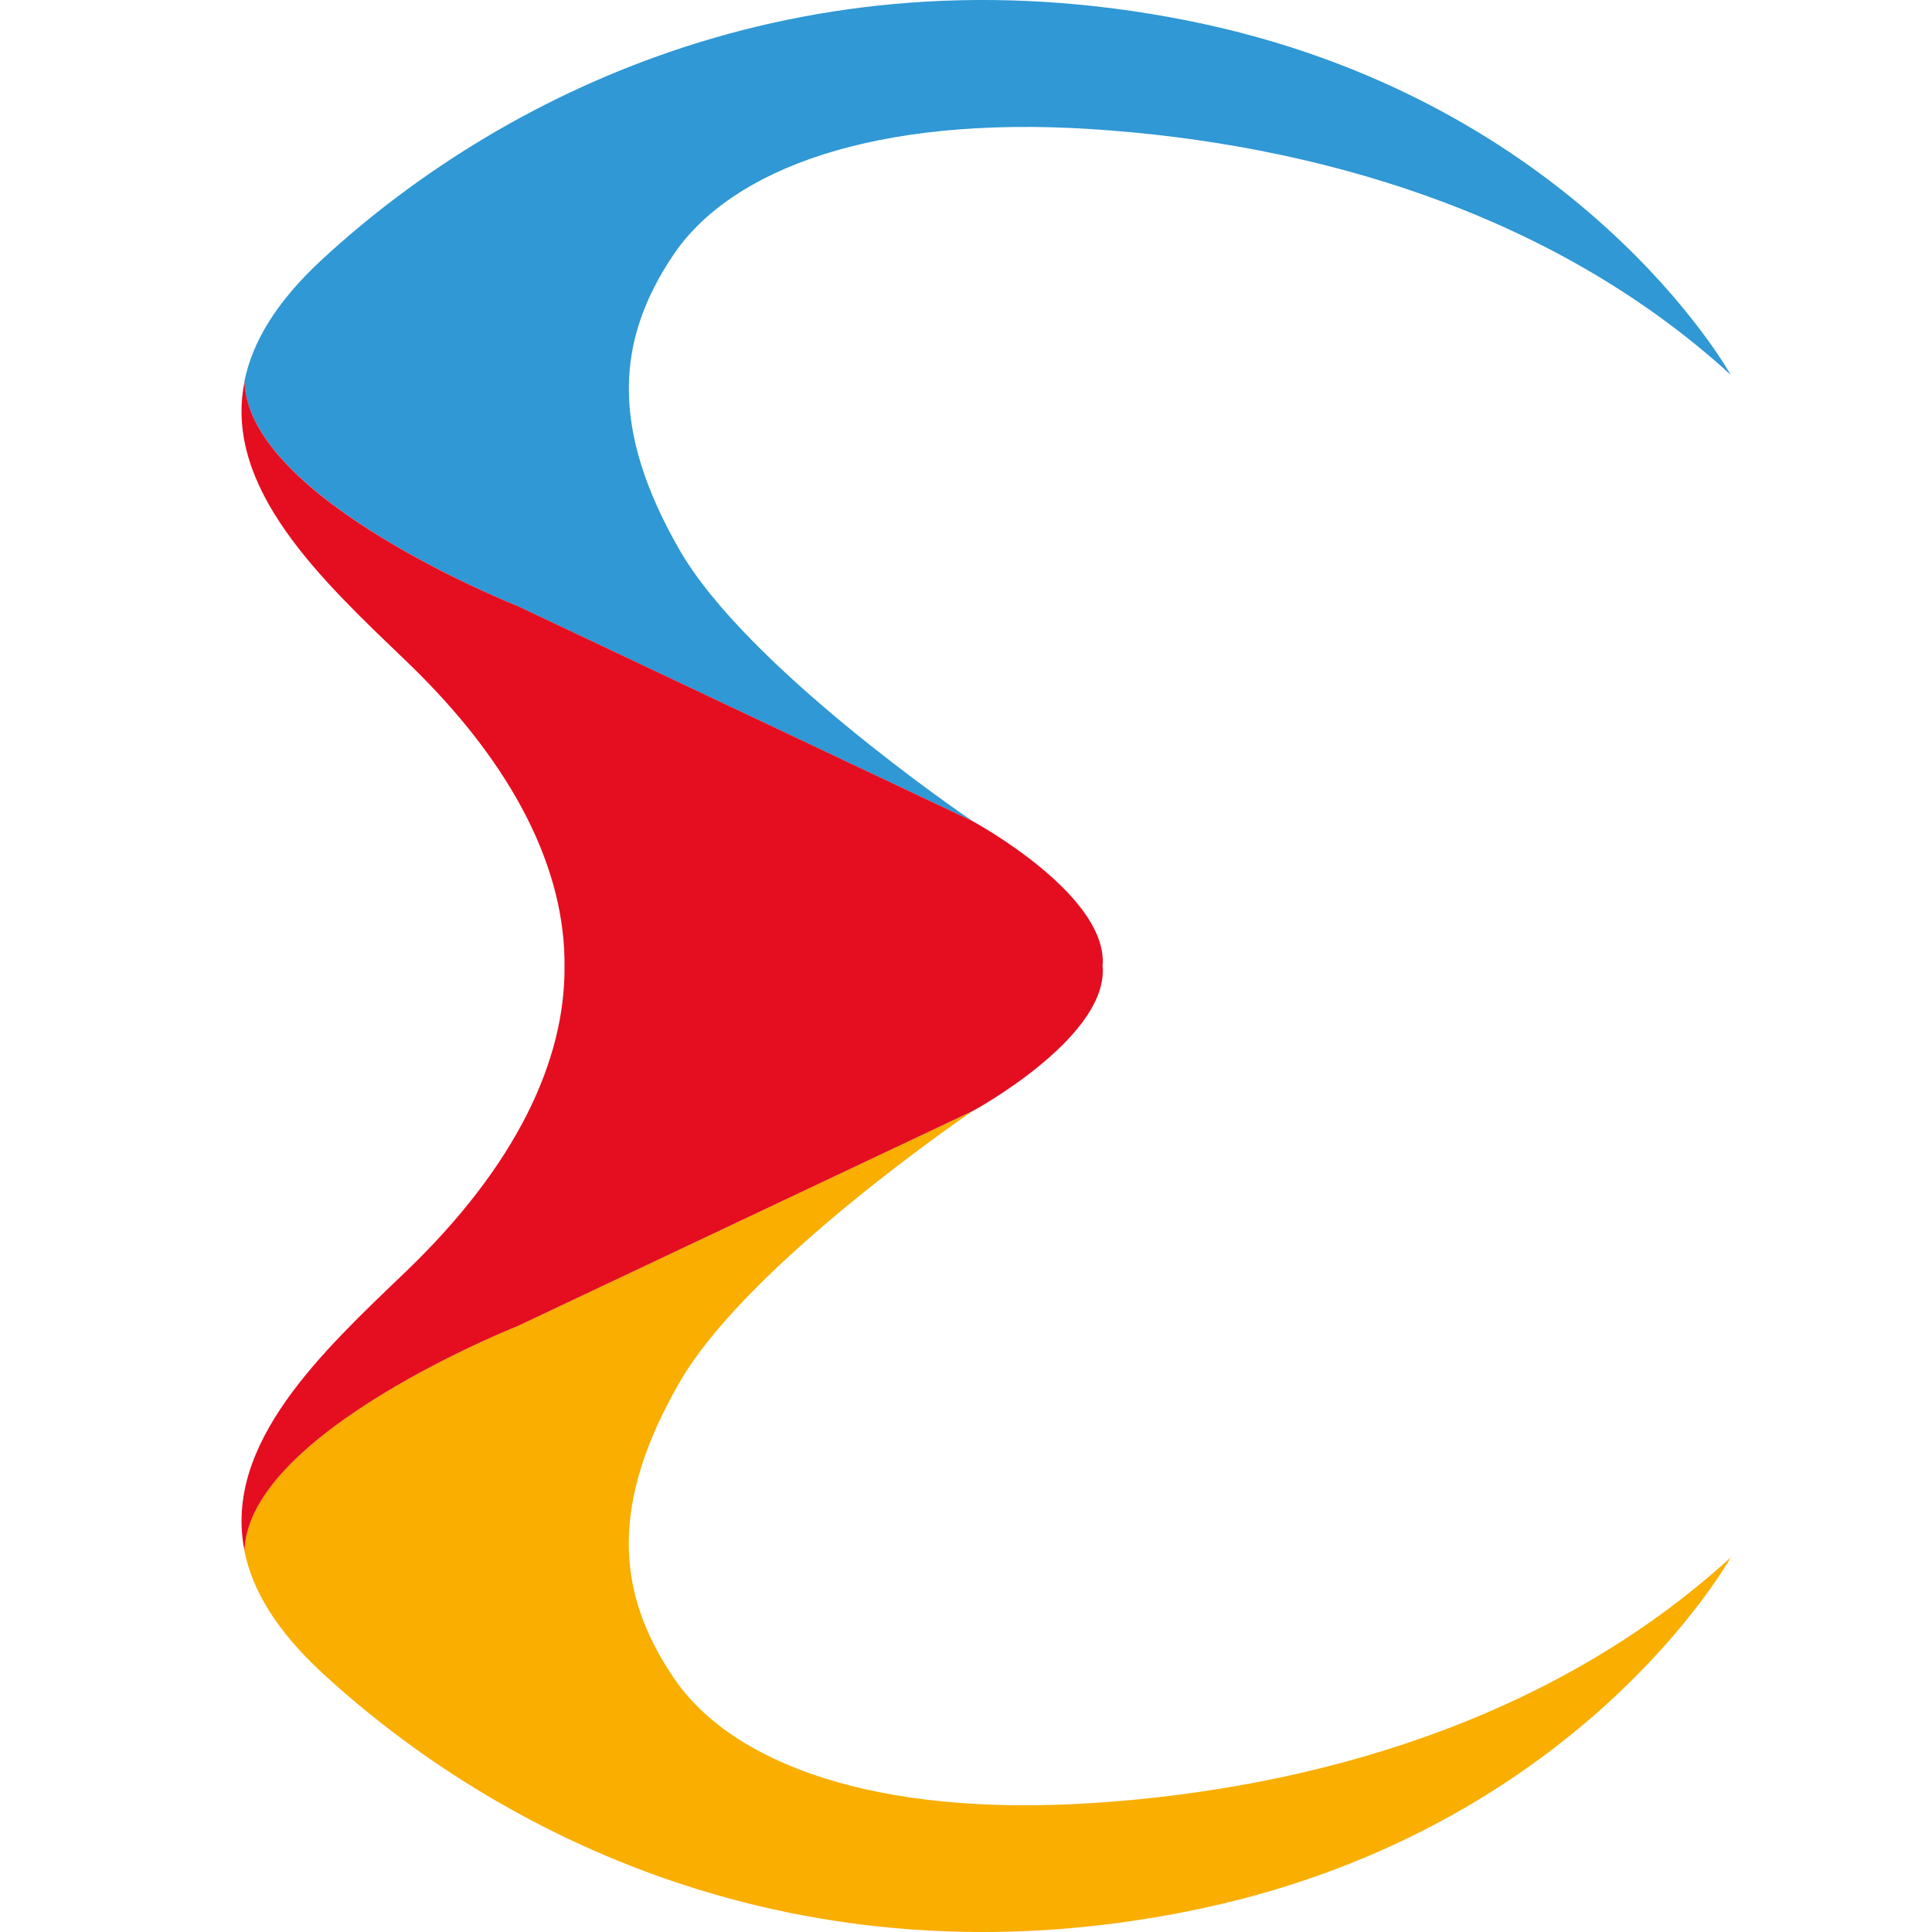
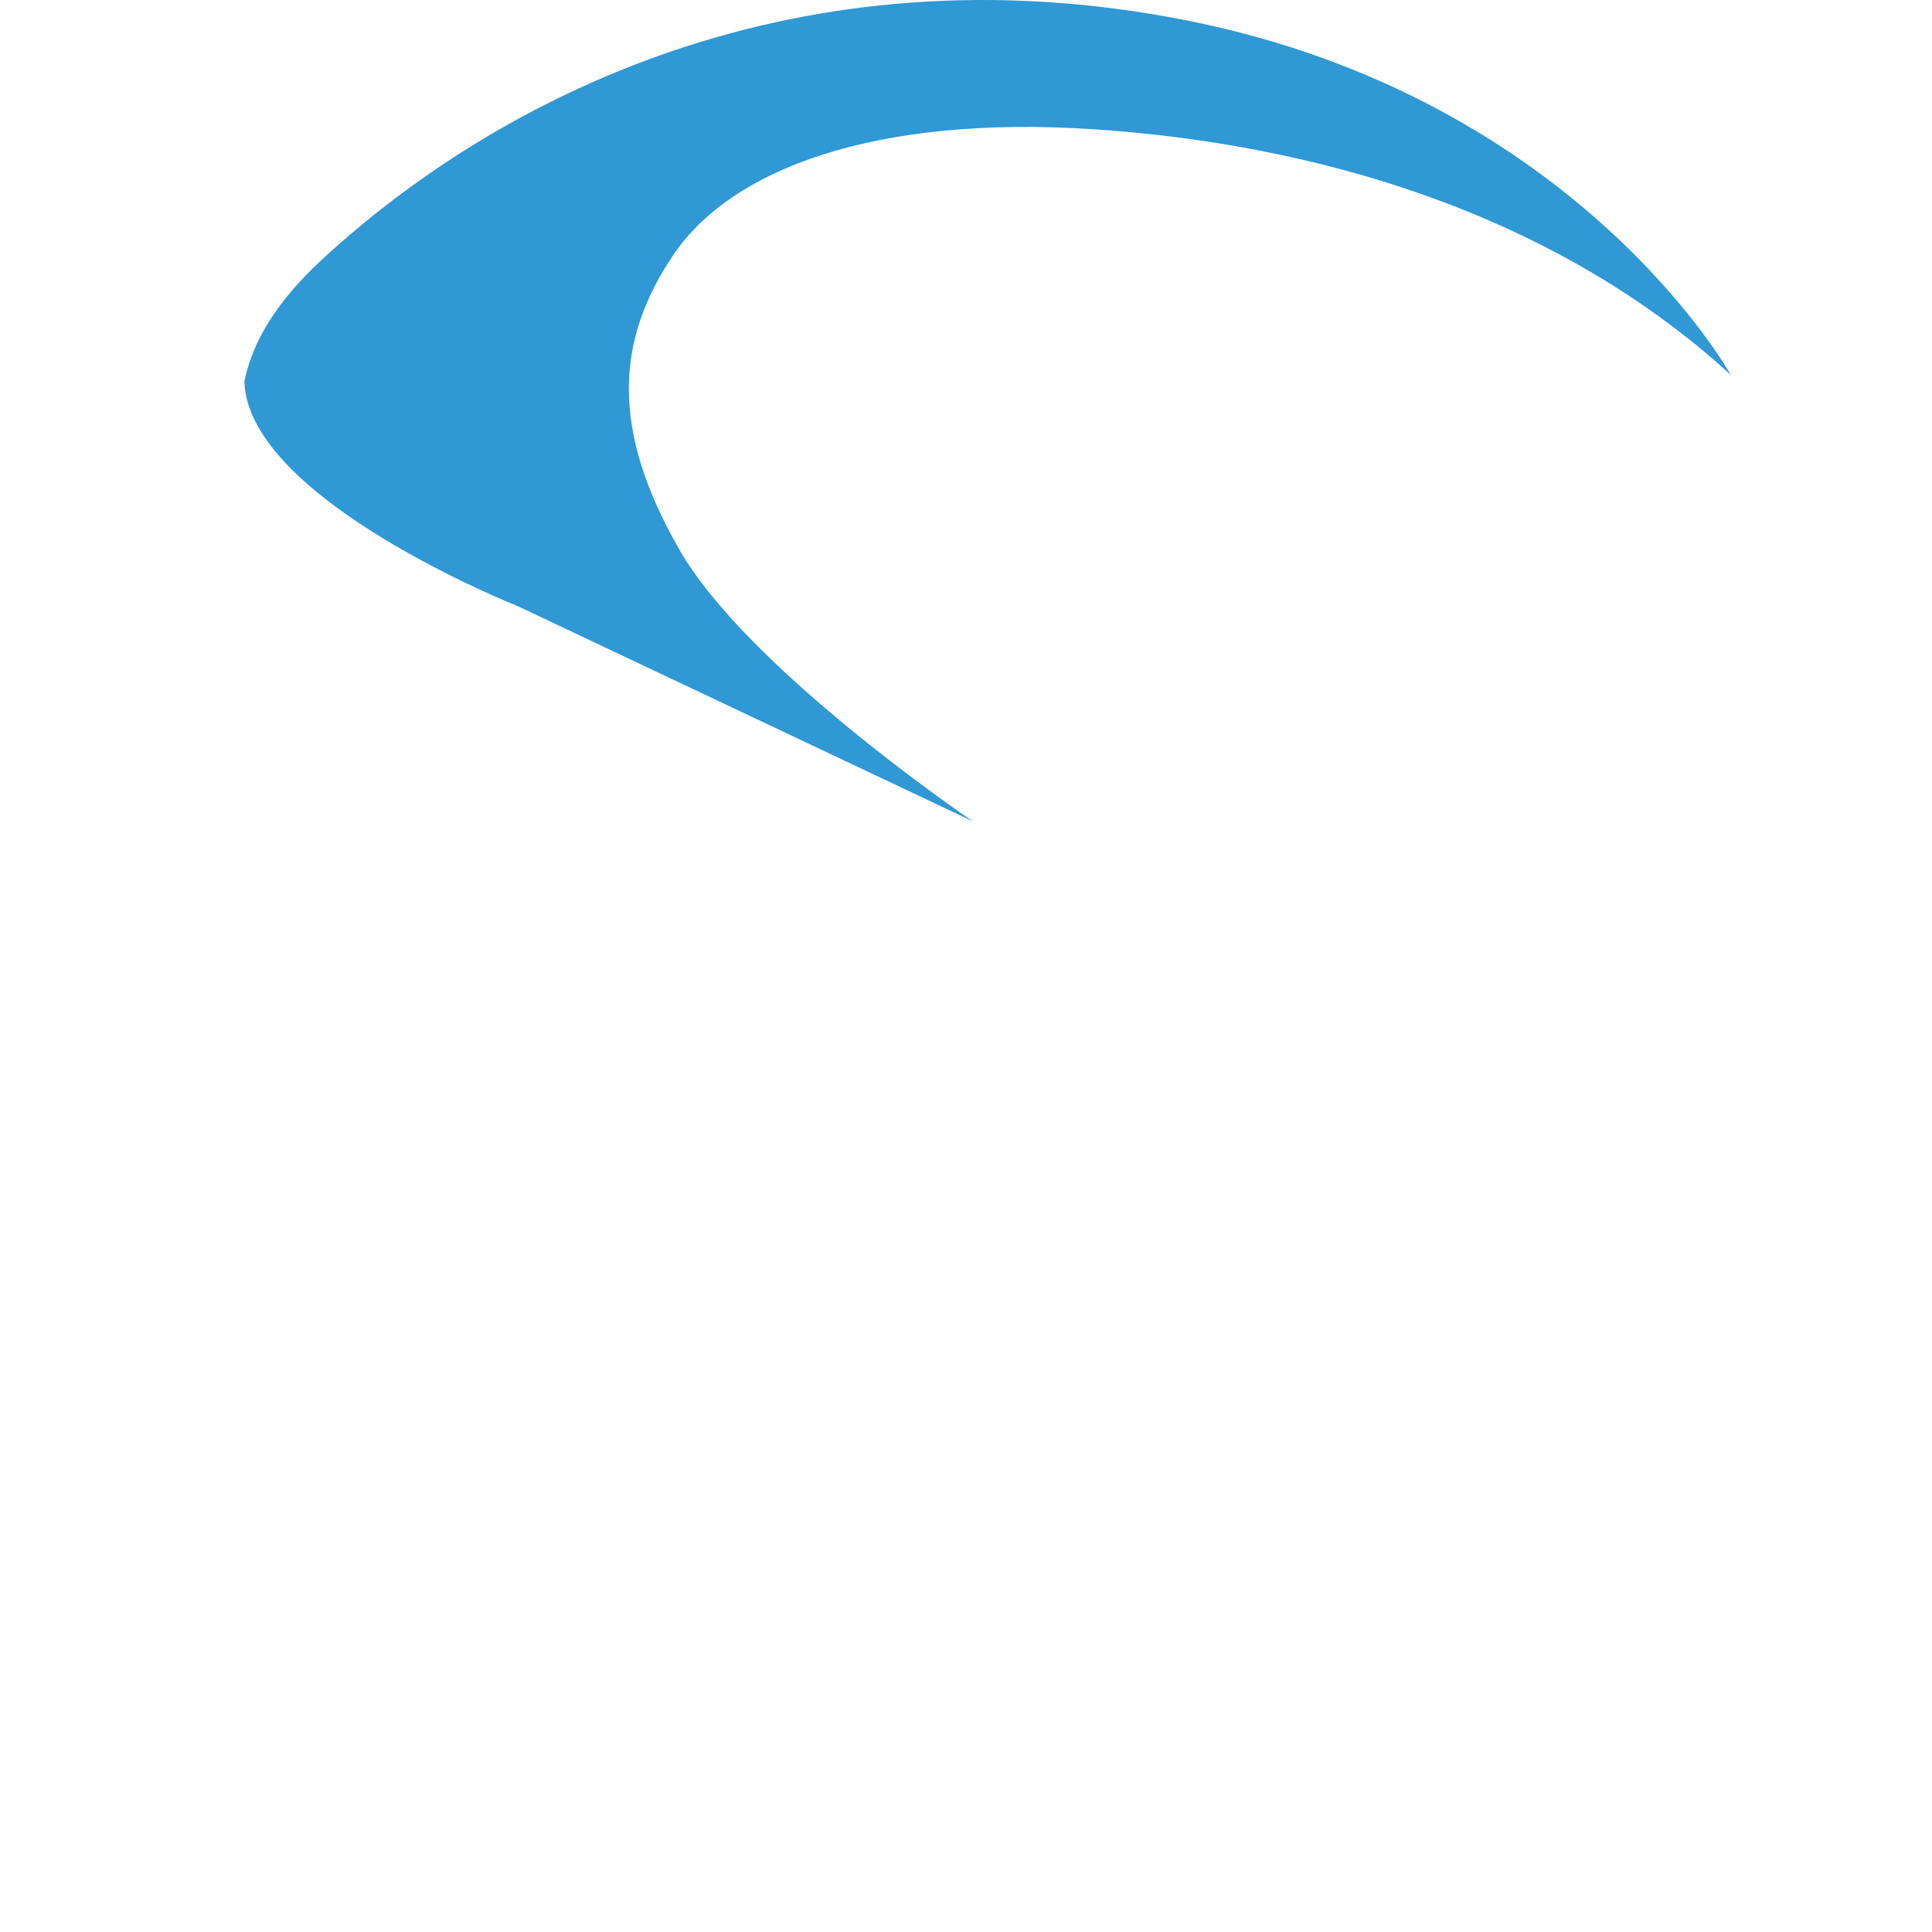
<svg xmlns="http://www.w3.org/2000/svg" width="16" height="16" viewBox="0 0 16 16" fill="none">
  <path d="M4.288 5.02L8.057 6.802C7.968 6.742 6.176 5.517 5.624 4.548C5.056 3.555 5.098 2.82 5.577 2.11C6.056 1.4 7.244 0.952 9.05 1.07C10.856 1.188 12.843 1.743 14.333 3.104C14.333 3.104 13.062 0.811 9.827 0.169C6.591 -0.472 4.101 0.823 2.665 2.151C2.284 2.503 2.088 2.838 2.024 3.159C2.053 4.135 4.288 5.02 4.288 5.02Z" fill="#2F98D5" />
-   <path d="M5.577 13.892C5.096 13.181 5.056 12.446 5.624 11.454C6.192 10.461 8.06 9.198 8.06 9.198L4.288 10.981C4.288 10.981 2.052 11.866 2.024 12.843C2.088 13.164 2.284 13.498 2.665 13.851C4.101 15.178 6.589 16.472 9.825 15.831C13.062 15.191 14.333 12.898 14.333 12.898C12.843 14.258 10.856 14.815 9.05 14.932C7.244 15.05 6.056 14.604 5.577 13.892Z" fill="#F9AE00" />
-   <path d="M4.289 10.981L8.061 9.198C8.061 9.198 9.133 8.616 9.133 8.04C9.133 8.027 9.133 8.013 9.131 8.001C9.131 7.988 9.133 7.974 9.133 7.962C9.133 7.386 8.061 6.804 8.061 6.804C8.061 6.804 8.059 6.802 8.058 6.802L4.289 5.02C4.289 5.02 2.054 4.137 2.025 3.161C1.846 4.047 2.676 4.814 3.36 5.471C4.275 6.347 4.682 7.218 4.675 8.001C4.682 8.783 4.275 9.654 3.36 10.532C2.676 11.188 1.846 11.954 2.025 12.843C2.052 11.866 4.289 10.981 4.289 10.981Z" fill="#E40E20" />
</svg>